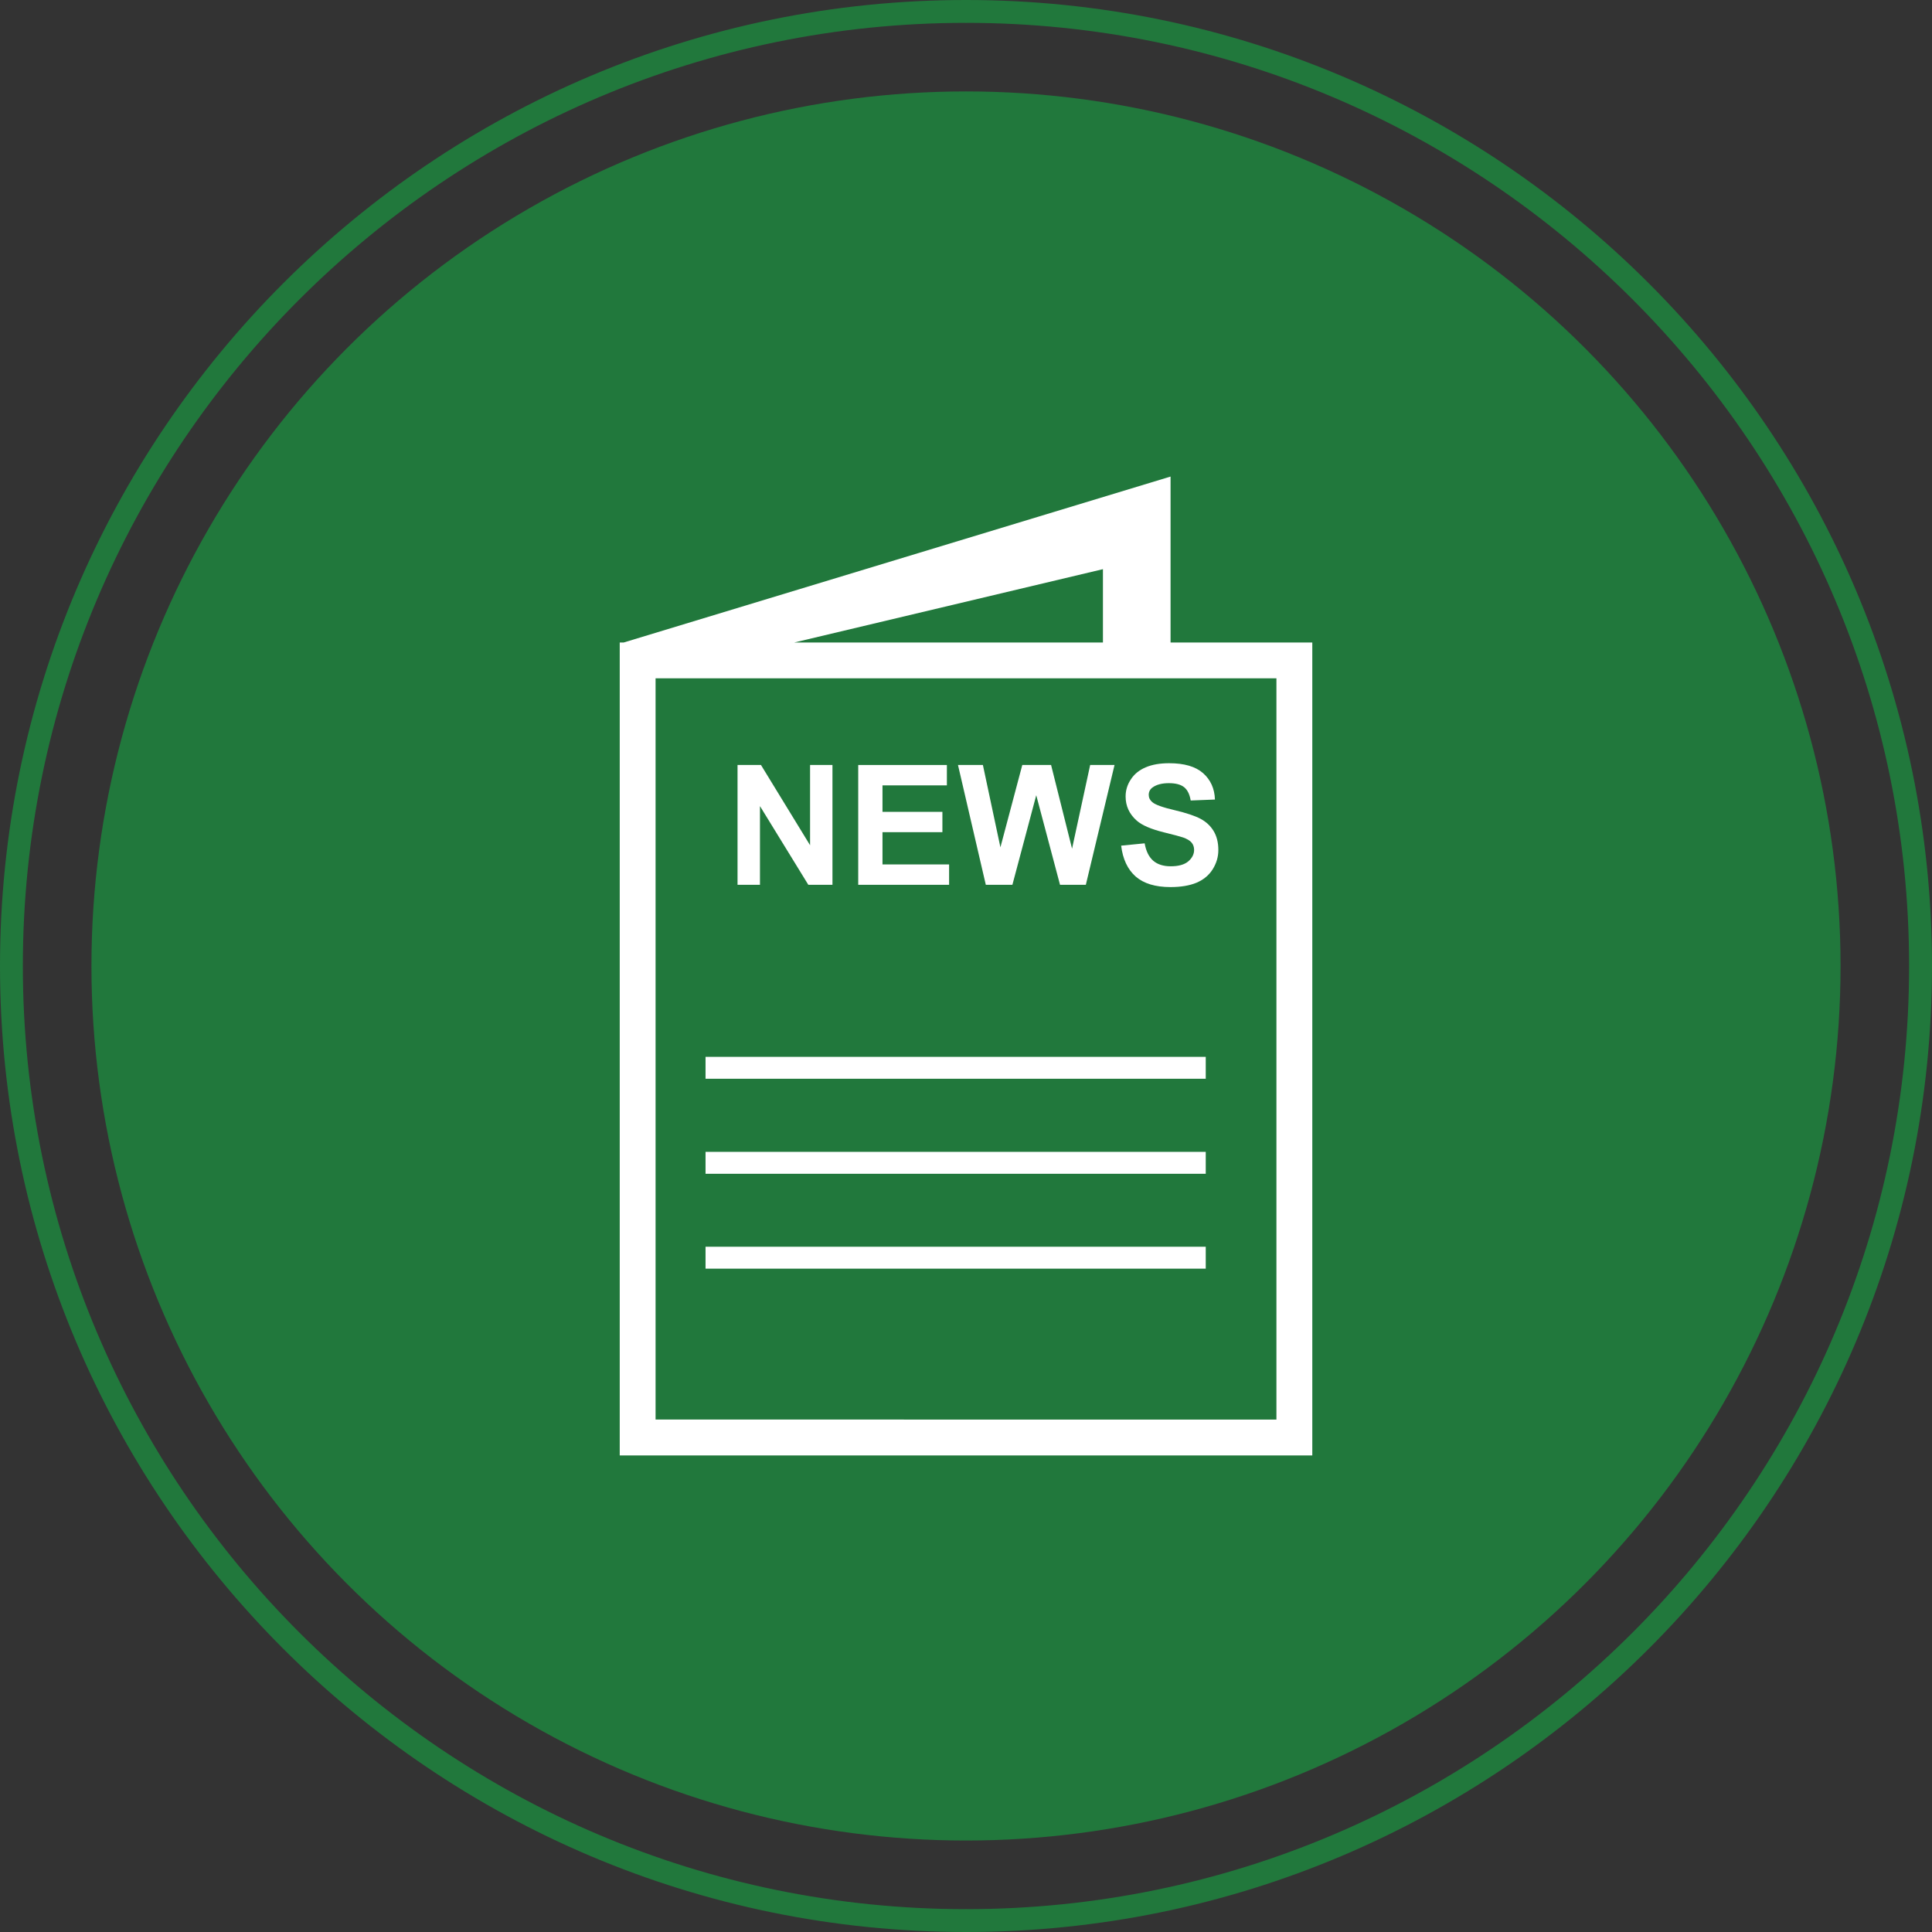
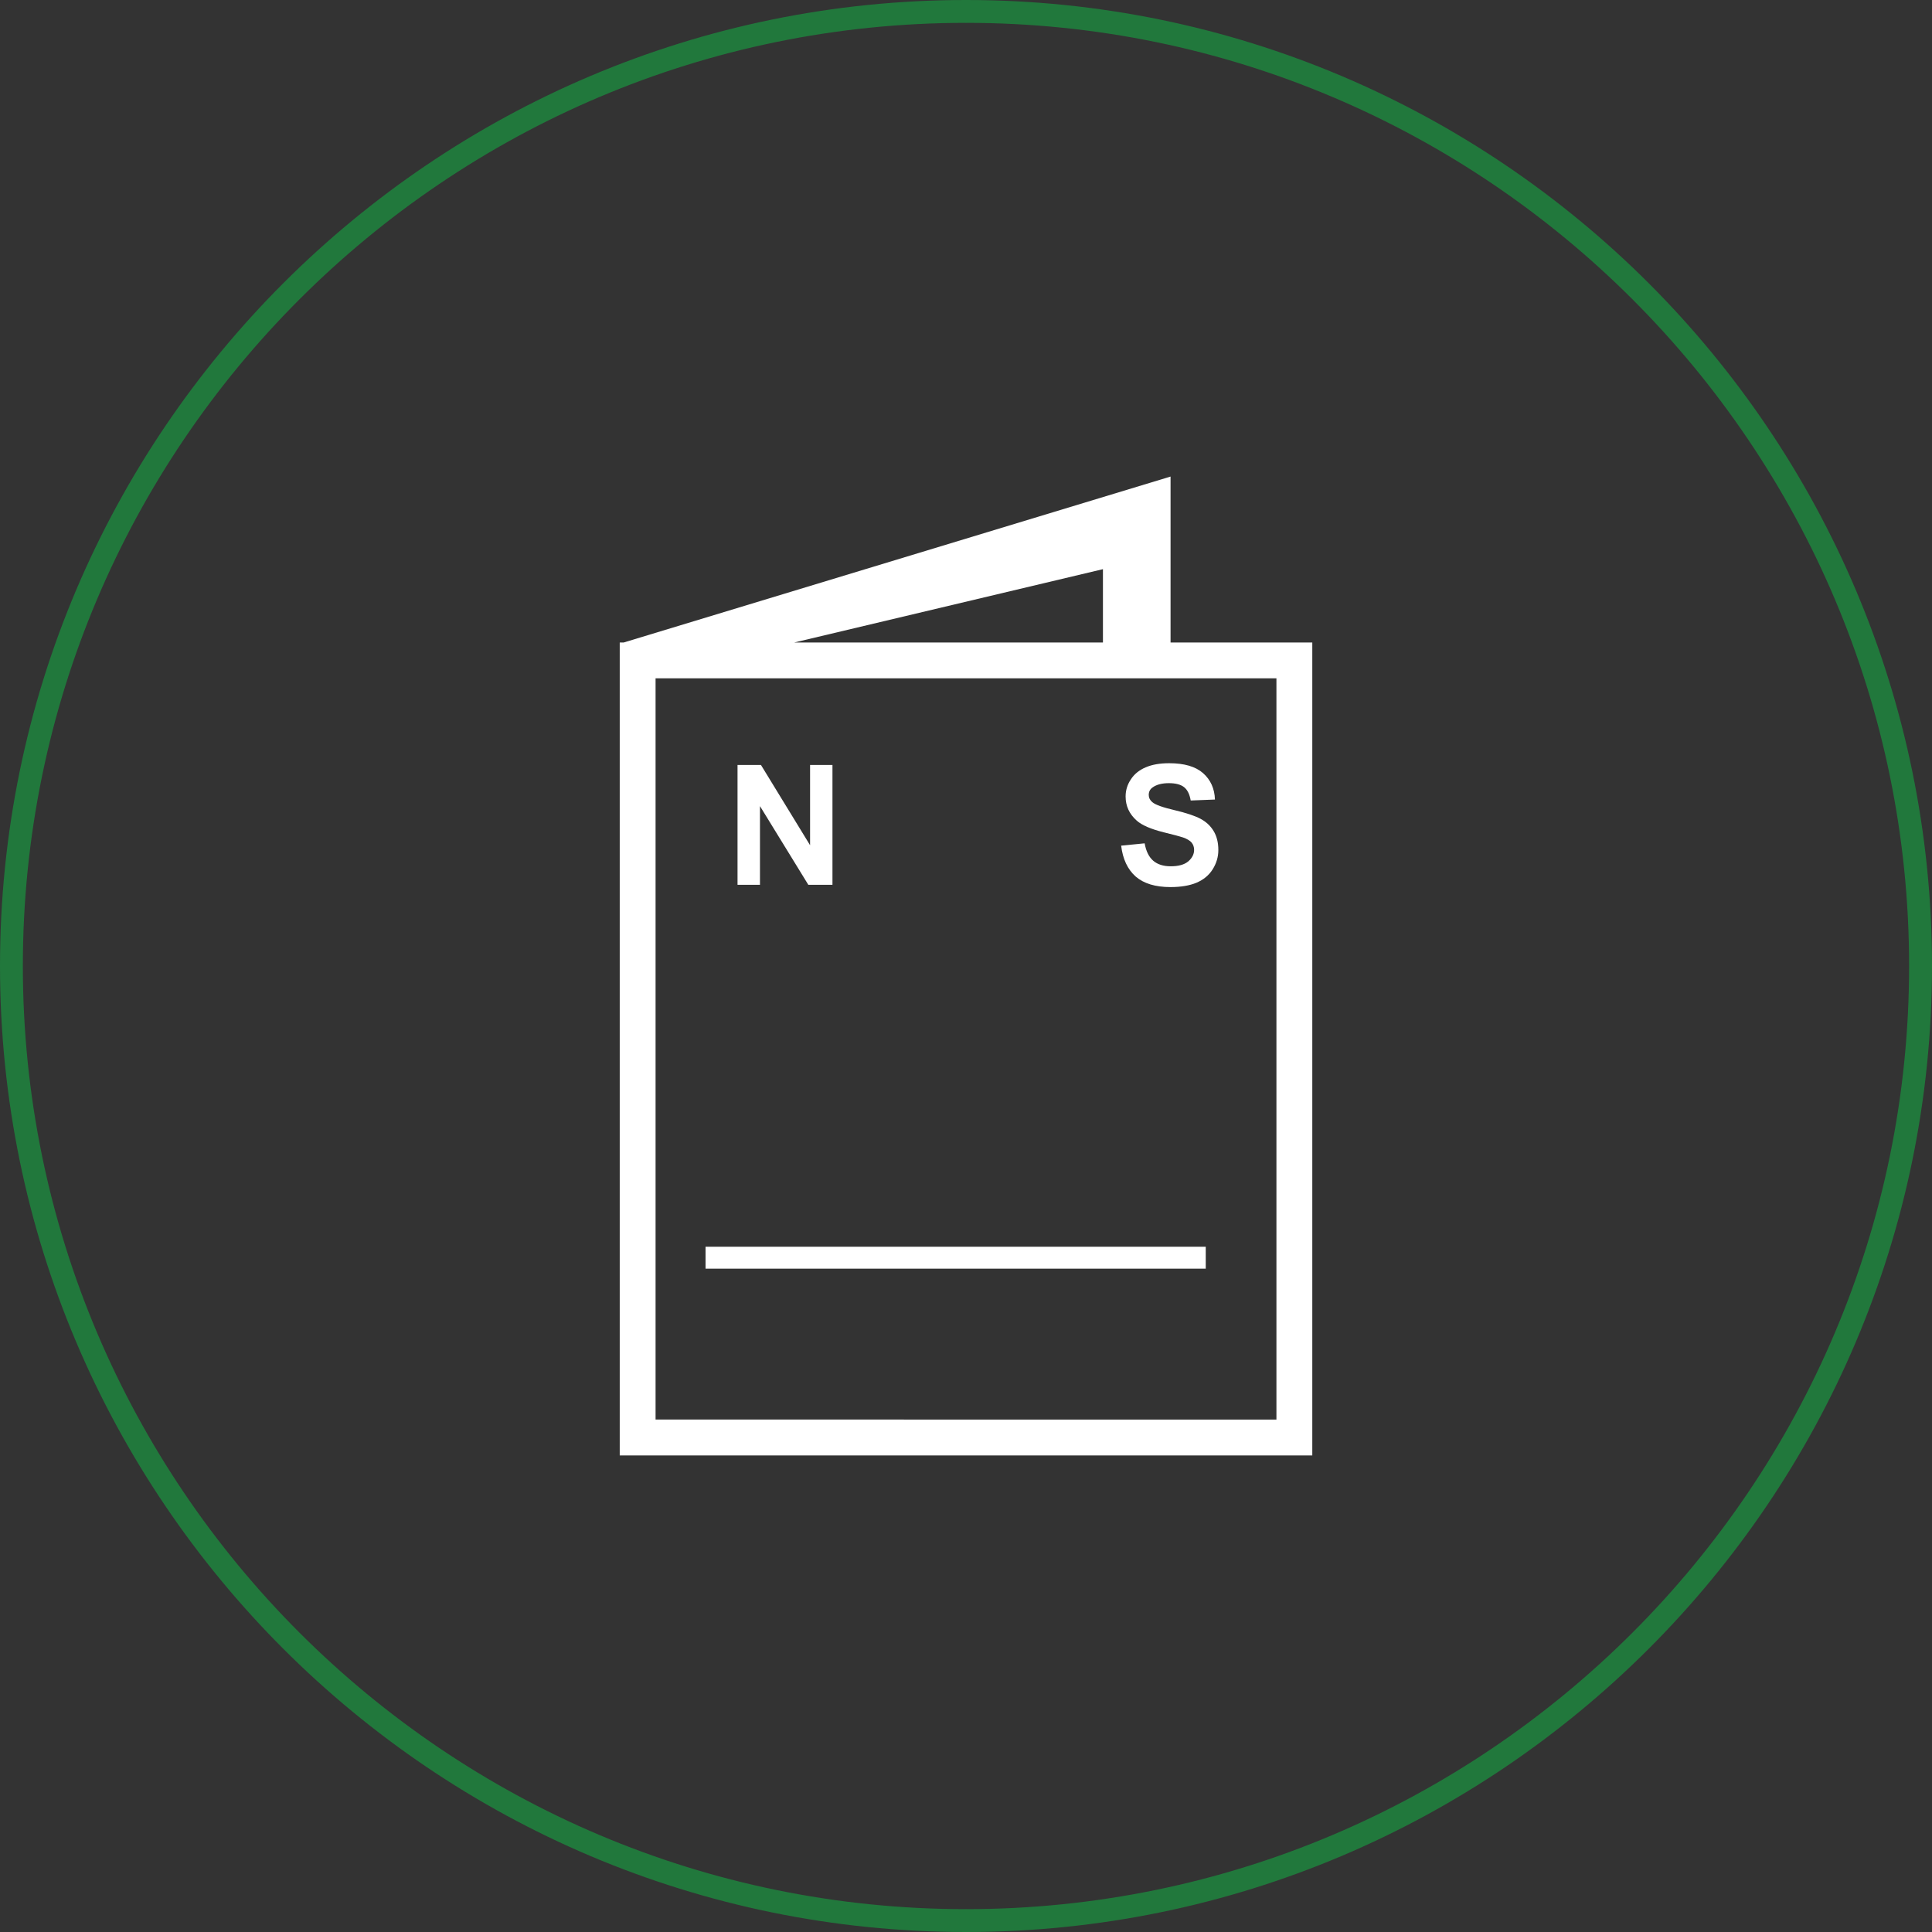
<svg xmlns="http://www.w3.org/2000/svg" version="1.1" x="0px" y="0px" width="75px" height="75px" viewBox="0 0 75 75" style="enable-background:new 0 0 75 75;" xml:space="preserve">
  <rect x="0" y="0" width="75" height="75" fill="#333333" stroke="none" />
  <style type="text/css">
	.st0{fill:#21783C;}
	.st1{fill:#FFFFFF;}
</style>
  <defs>
</defs>
  <g>
    <path class="st0" d="M37.5,0C16.822,0,0,16.822,0,37.5C0,58.178,16.822,75,37.5,75C58.178,75,75,58.178,75,37.5   C75,16.822,58.178,0,37.5,0z M37.5,74.113c-20.189,0-36.613-16.426-36.613-36.613c0-20.189,16.425-36.613,36.613-36.613   c20.187,0,36.611,16.424,36.611,36.613C74.111,57.687,57.687,74.113,37.5,74.113z" />
-     <circle class="st0" cx="37.5" cy="37.499" r="33.95" />
  </g>
  <g id="_x34_0_1_">
    <polygon class="st1" points="28.631,34.348 28.631,29.697 29.541,29.697 31.447,32.812 31.447,29.697 32.316,29.697 32.316,34.348    31.379,34.348 29.502,31.293 29.502,34.348 28.631,34.348  " />
-     <polygon class="st1" points="33.316,34.348 33.316,29.697 36.758,29.697 36.758,30.488 34.258,30.488 34.258,31.516 36.584,31.516    36.584,32.305 34.258,32.305 34.258,33.557 36.844,33.557 36.844,34.348 33.316,34.348  " />
-     <polygon class="st1" points="38.269,34.348 37.189,29.697 38.156,29.697 38.836,32.893 39.685,29.697 40.803,29.697 41.617,32.945    42.32,29.697 43.266,29.697 42.152,34.348 41.15,34.348 40.227,30.871 39.301,34.348 38.269,34.348  " />
    <path class="st1" d="M43.523,32.828l0.912-0.09c0.055,0.307,0.166,0.531,0.334,0.676c0.166,0.143,0.395,0.215,0.676,0.215   c0.303,0,0.529-0.062,0.682-0.189c0.15-0.129,0.228-0.277,0.228-0.449c0-0.109-0.033-0.203-0.096-0.281   c-0.064-0.076-0.176-0.145-0.336-0.201c-0.109-0.037-0.359-0.104-0.746-0.199c-0.502-0.125-0.854-0.277-1.055-0.459   c-0.285-0.254-0.426-0.566-0.426-0.932c0-0.236,0.066-0.459,0.203-0.662c0.131-0.205,0.324-0.363,0.576-0.469   c0.252-0.109,0.557-0.16,0.912-0.16c0.584,0,1.021,0.127,1.314,0.383c0.293,0.258,0.449,0.6,0.463,1.027l-0.941,0.037   c-0.041-0.24-0.125-0.412-0.256-0.517c-0.129-0.103-0.328-0.156-0.59-0.156c-0.269,0-0.482,0.055-0.637,0.168   c-0.098,0.07-0.146,0.168-0.146,0.289c0,0.107,0.047,0.203,0.139,0.281c0.117,0.1,0.404,0.203,0.859,0.309   c0.453,0.107,0.789,0.219,1.008,0.334c0.217,0.115,0.389,0.273,0.51,0.473c0.123,0.201,0.186,0.447,0.186,0.742   c0,0.268-0.074,0.516-0.221,0.75c-0.146,0.232-0.357,0.404-0.629,0.52c-0.268,0.111-0.605,0.168-1.01,0.168   c-0.586,0-1.035-0.137-1.35-0.41C43.773,33.748,43.586,33.35,43.523,32.828L43.523,32.828z" />
    <path class="st1" d="M45.441,24.941V18.5l-21.227,6.441h-0.156V56.5h26.885V24.941H45.441z M25.449,26.332h24.102v28.775H25.449   V26.332z M42.816,24.941H30.834l11.982-2.846V24.941z" />
    <g>
-       <rect x="27.389" y="41.027" class="st1" width="19.418" height="0.85" />
-       <rect x="27.389" y="44.715" class="st1" width="19.418" height="0.851" />
      <rect x="27.389" y="48.398" class="st1" width="19.418" height="0.851" />
    </g>
  </g>
</svg>